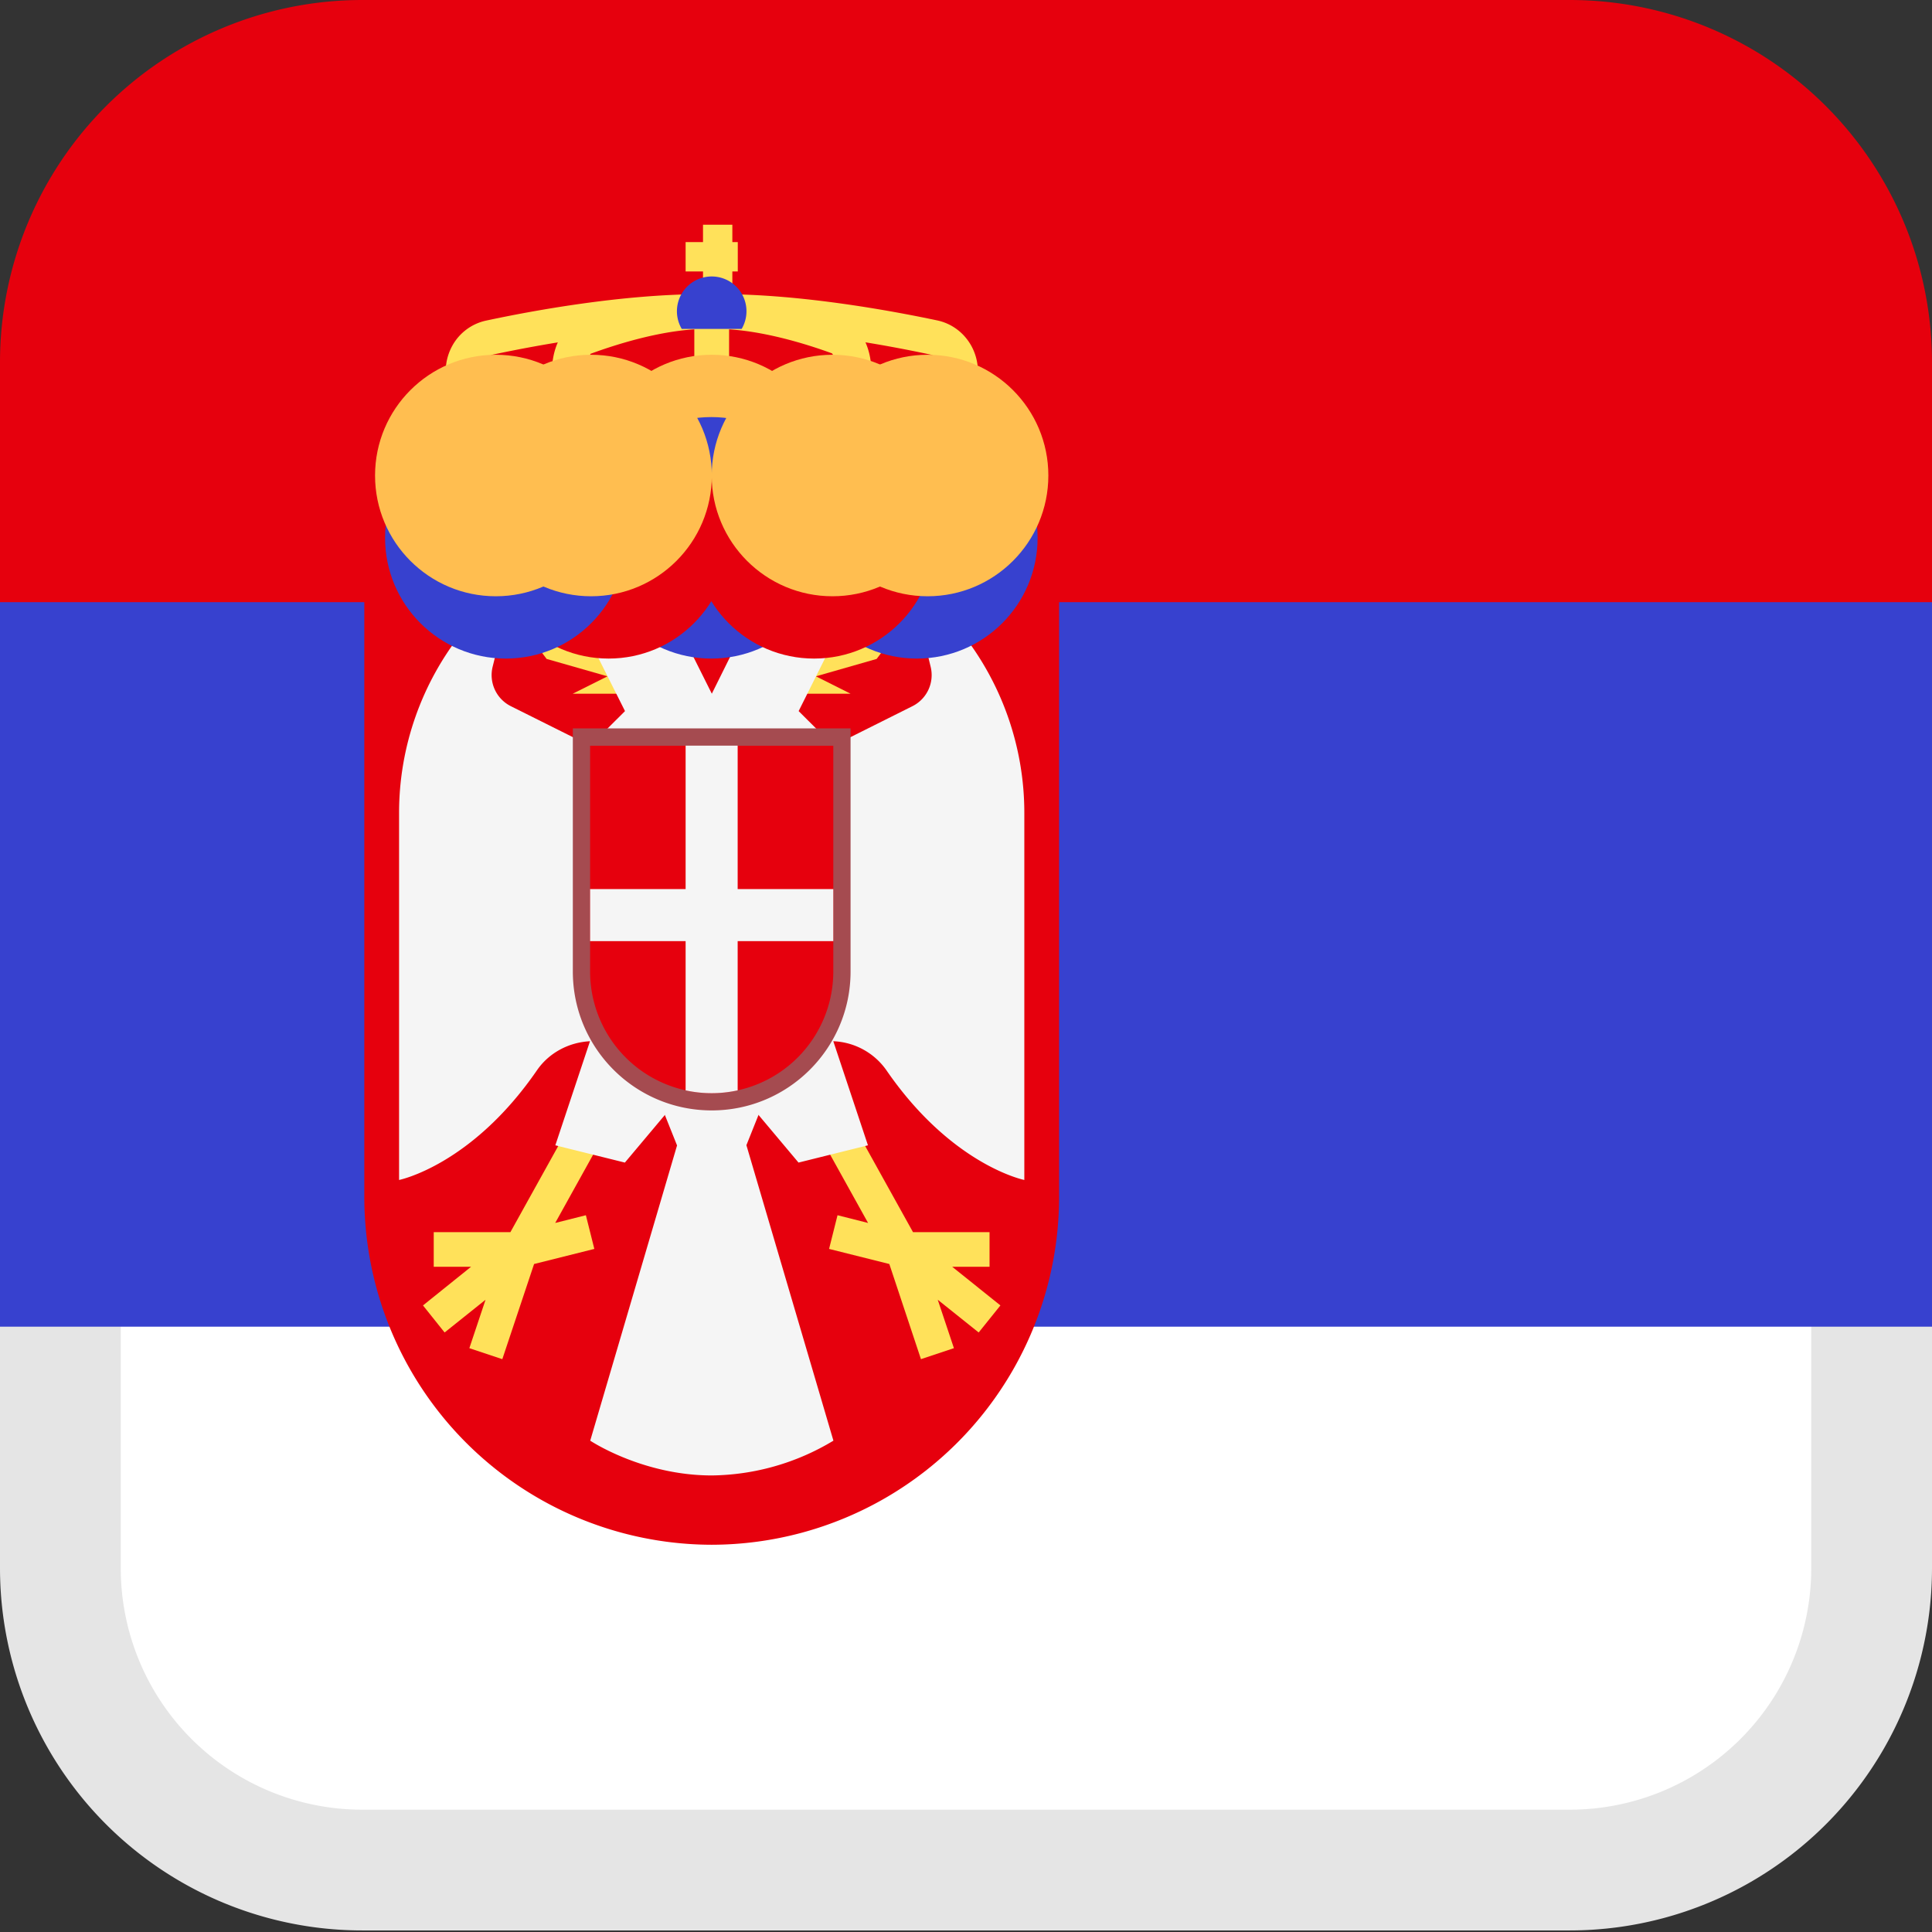
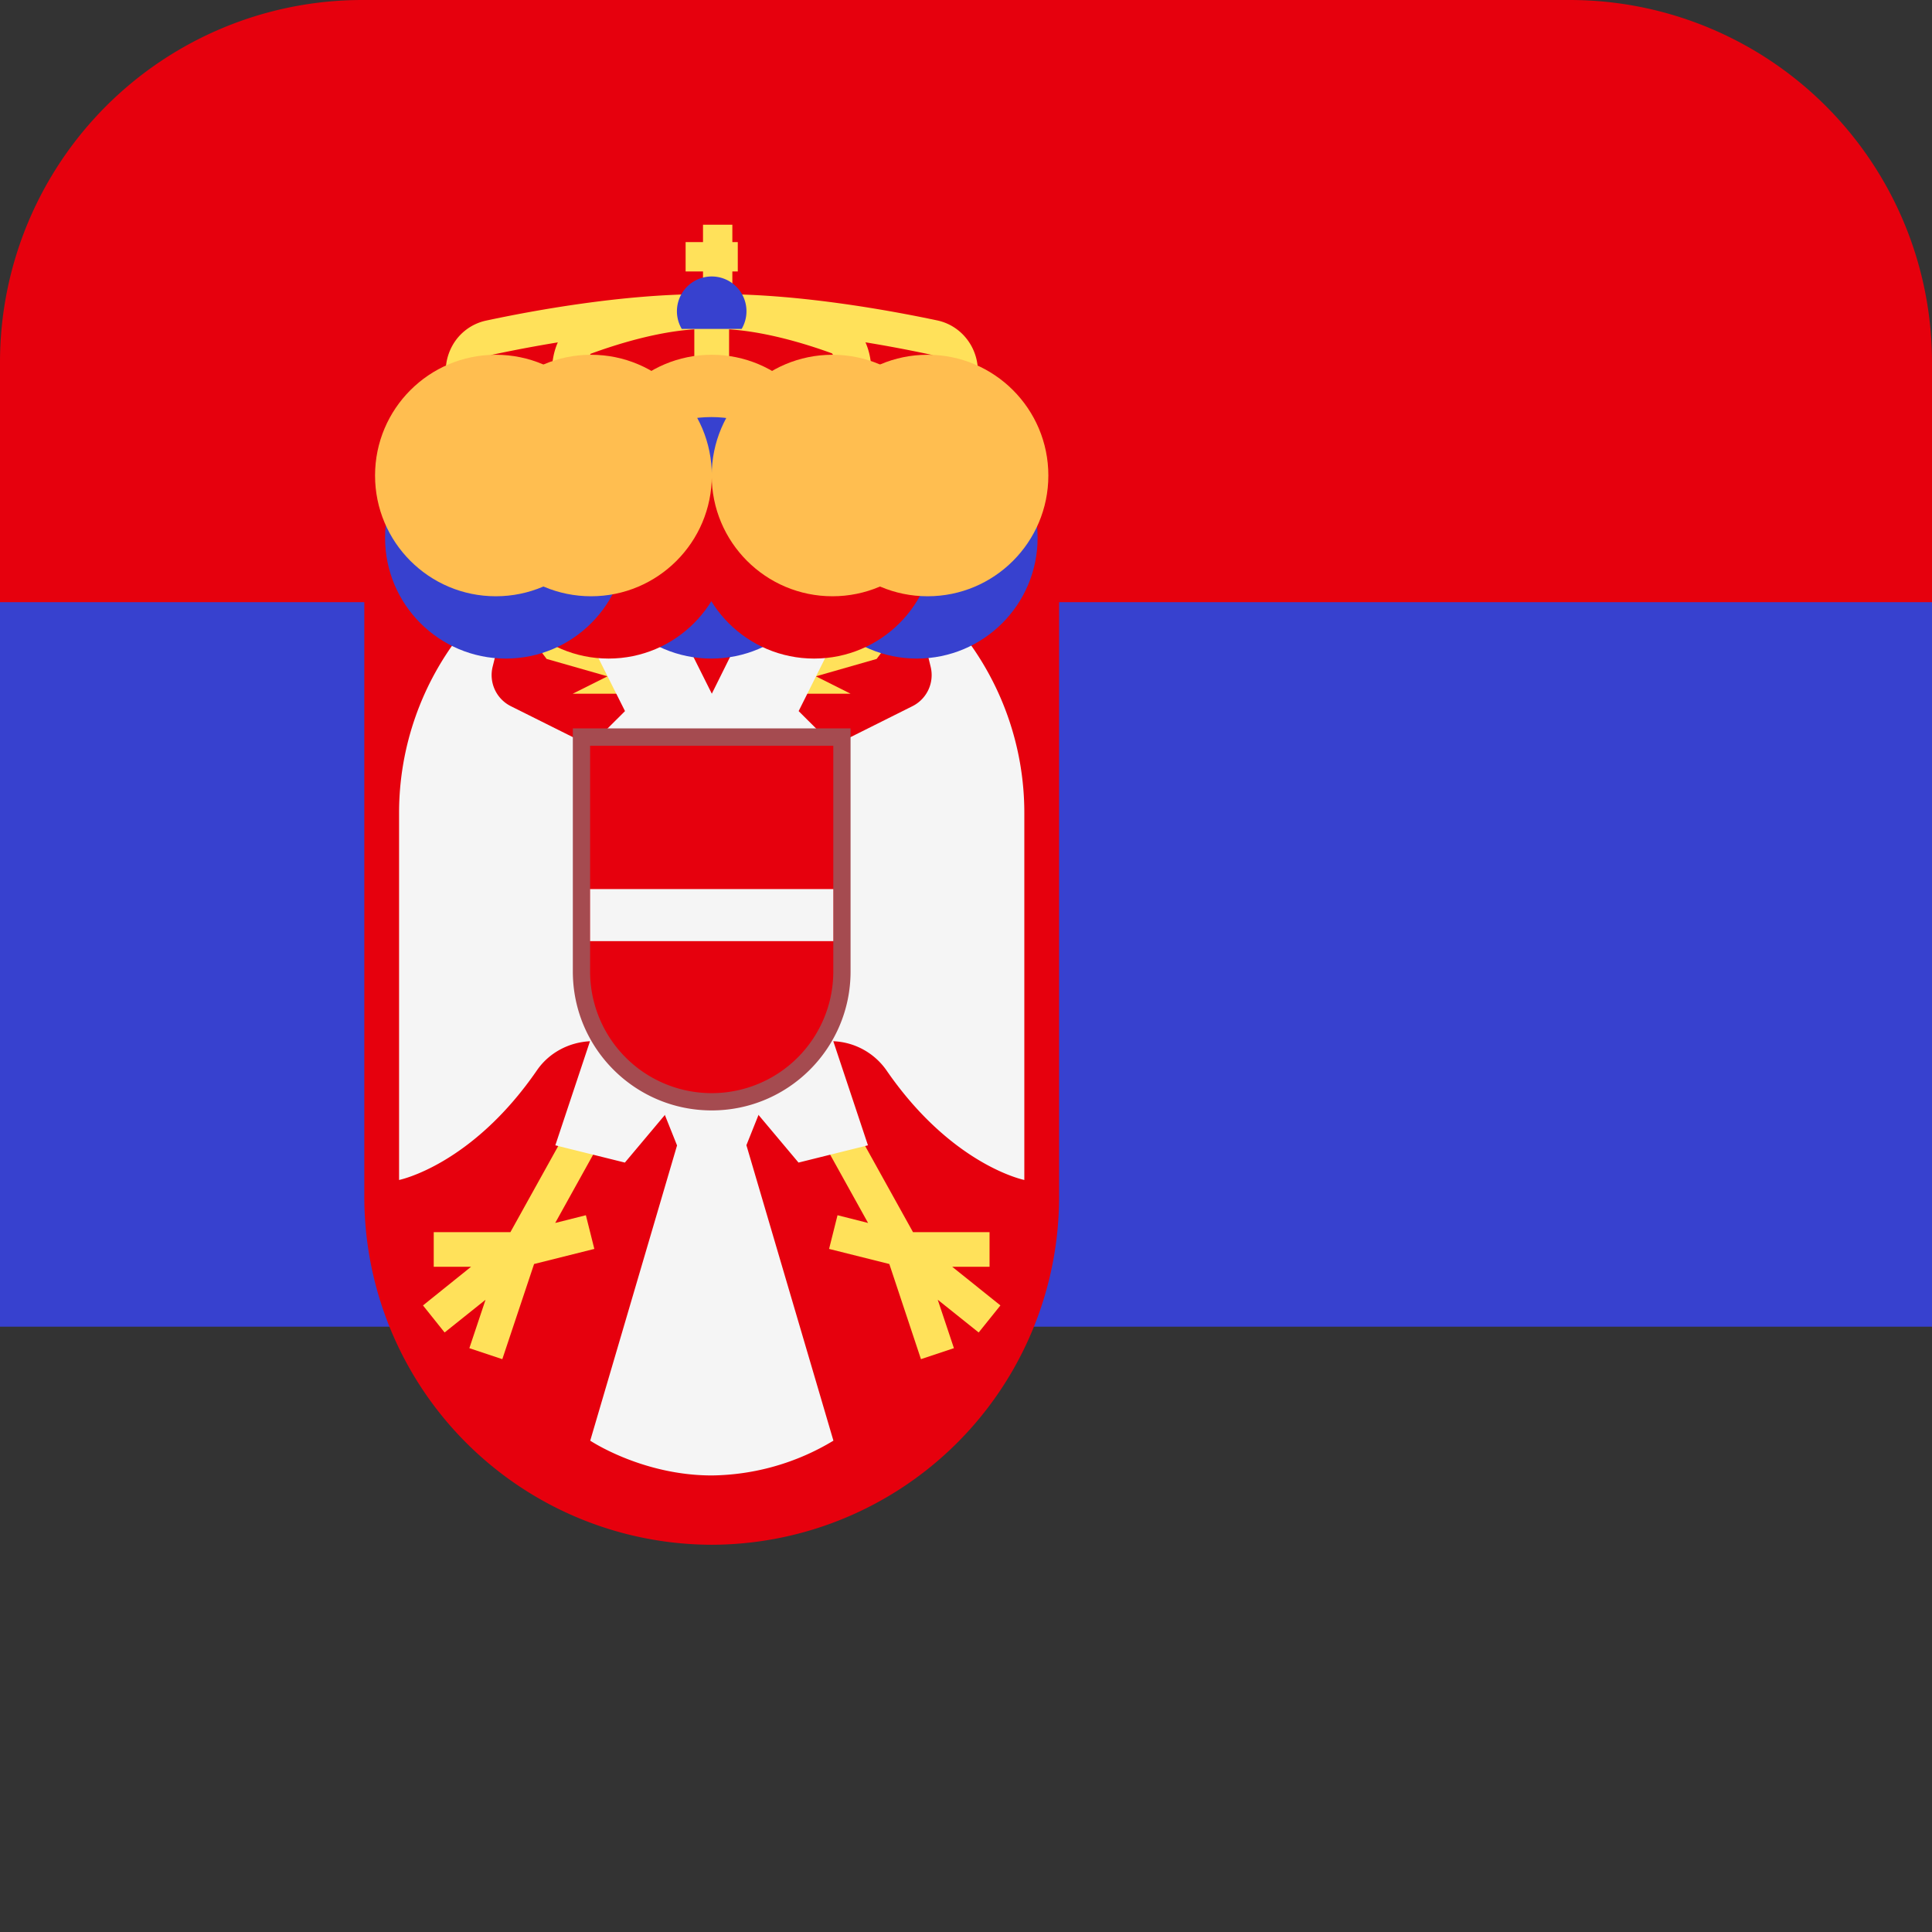
<svg xmlns="http://www.w3.org/2000/svg" width="16" height="16" viewBox="0 0 16 16">
  <rect x="0" y="0" width="16" height="16" fill="#333333" stroke="none" />
  <g fill="none" fill-rule="evenodd">
    <g fill-rule="nonzero">
      <path fill="#E6000D" d="M3 0h10a3 3 0 013 3v5H0V3a3 3 0 013-3z" />
-       <path fill="#FFF" stroke="#E5E5E5" d="M.5 8.487v4.5a2.5 2.5 0 002.5 2.5h10a2.5 2.5 0 002.5-2.5v-4.5H.5z" />
      <path fill="#3741CF" d="M0 4.987H16V10.987H0z" />
    </g>
    <g fill-rule="nonzero" transform="translate(2.895 1)">
      <path fill="#FFE15A" d="M4.725 3.738L1.273 3.738 1.129 2.875 4.869 2.875z" />
      <path fill="#FFD350" d="M1.237 3.522L1.273 3.765 4.725 3.765 4.761 3.522z" />
      <path fill="#FFE15A" d="M2.927 0.861L3.17 0.861 3.17 1.436 2.927 1.436z" />
      <path fill="#FFE15A" d="M2.783 1.005h.432v.243h-.432v-.243zm1.953 2.157a.144.144 0 01-.135-.192l.305-.841a.152.152 0 00-.01-.126.133.133 0 00-.088-.067c-.372-.08-1.092-.212-1.74-.212H2.93c-.648 0-1.368.133-1.74.212a.132.132 0 00-.087.067.152.152 0 00-.01.126l.305.84a.144.144 0 11-.27.099l-.305-.841a.44.44 0 01.028-.364.42.42 0 01.28-.208c.383-.082 1.125-.219 1.8-.219h.138c.674 0 1.417.137 1.8.218.119.026.22.102.28.21a.44.44 0 01.028.363l-.305.84a.144.144 0 01-.135.095z" />
      <path fill="#FFE15A" d="M3 3.037a.144.144 0 01-.145-.144V1.724a.144.144 0 01.288 0v1.169A.144.144 0 013 3.037z" />
      <path fill="#FFE15A" d="M3.994 3.162a.144.144 0 01-.141-.173l.174-.84c.023-.11-.013-.206-.033-.223-.2-.073-.6-.202-.956-.202h-.08c-.355 0-.755.13-.962.206a.324.324 0 00-.026.219l.175.84a.144.144 0 11-.282.059l-.174-.841c-.044-.21.023-.478.207-.547.274-.102.682-.224 1.063-.224h.08c.38 0 .788.122 1.063.224.183.069.25.337.207.547l-.175.84a.144.144 0 01-.14.115z" />
      <path fill="#FFD350" d="M1.165 3.118L4.833 3.118 4.869 2.875 1.129 2.875z" />
      <path fill="#E6000D" d="M.266 3.738a.144.144 0 00-.144.144v5.023a2.882 2.882 0 002.877 2.888 2.882 2.882 0 002.877-2.888V3.882a.144.144 0 00-.144-.144H.266z" />
      <path fill="#F5F5F5" d="M3.286 8.485l.288-.72L3 7.91l-.576-.144.288.72-.719 2.445s.431.288 1.007.288a1.99 1.99 0 001.007-.288l-.72-2.445z" />
      <path fill="#FFE15A" d="M1.957 9.064L1.703 9.128 2.261 8.123 2.01 7.983 1.332 9.204 0.697 9.204 0.697 9.491 1.006 9.491 0.608 9.811 0.787 10.035 1.126 9.764 0.992 10.165 1.265 10.256 1.528 9.468 2.027 9.343z" />
      <path fill="#F5F5F5" d="M1.992 5.176l-.657-.328a.288.288 0 01-.15-.327l.037-.149a.163.163 0 00-.286-.141c-.34.426-.526.955-.526 1.5v3.041s.6-.12 1.143-.91c.1-.144.263-.23.438-.239l-.287.862.576.143.503-.599-.791-2.853z" />
      <path fill="#FFE15A" d="M4.041 9.064L4.294 9.128 3.736 8.123 3.988 7.983 4.666 9.204 5.3 9.204 5.3 9.491 4.991 9.491 5.39 9.811 5.21 10.035 4.871 9.764 5.005 10.165 4.732 10.256 4.47 9.468 3.971 9.343z" />
      <path fill="#F5F5F5" d="M4.006 5.176l.656-.328a.288.288 0 00.15-.327l-.036-.149a.163.163 0 01.286-.141c.34.426.526.955.526 1.5v3.041s-.6-.12-1.143-.91a.565.565 0 00-.439-.239l.287.862-.575.143-.503-.599.79-2.853z" />
      <path fill="#FFE15A" d="M2.136 4.17h-.72l.216.287.504.144-.288.144h.432l-.144-.576zm1.726 0h.719l-.216.287-.503.144.287.144h-.431l.144-.576z" />
      <path fill="#F5F5F5" d="M3.963 4.057l-.677.112L3 4.745l-.288-.576-.677-.112a.096.096 0 00-.102.138l.348.694-.288.287h2.014l-.288-.287.347-.694a.096.096 0 00-.102-.138z" />
      <circle cx="2.999" cy="2.938" r="1" fill="#FFBE50" />
      <circle cx="2.996" cy="3.454" r="1" fill="#3741CF" />
      <circle cx="2.145" cy="3.454" r="1" fill="#E6000D" />
      <circle cx="1.294" cy="3.454" r="1" fill="#3741CF" />
      <circle cx="4.698" cy="3.454" r="1" fill="#3741CF" />
      <circle cx="3.847" cy="3.454" r="1" fill="#E6000D" />
      <circle cx="3.999" cy="2.938" r="1" fill="#FFBE50" />
      <circle cx="4.787" cy="2.938" r="1" fill="#FFBE50" />
      <circle cx="2" cy="2.938" r="1" fill="#FFBE50" />
      <circle cx="1.211" cy="2.938" r="1" fill="#FFBE50" />
      <path fill="#3741CF" d="M3.247 1.724a.288.288 0 10-.496 0h.496z" />
      <path fill="#E6000D" d="M2.999 8.125a1.08 1.08 0 01-1.08-1.079V5.104h2.159v1.942a1.08 1.08 0 01-1.08 1.079z" />
      <path fill="#A54B50" d="M4.006 5.176v1.87a1.007 1.007 0 01-2.014 0v-1.87h2.014zm.143-.144h-2.3v2.014c0 .635.515 1.15 1.15 1.15.634 0 1.15-.515 1.15-1.15V5.032z" />
-       <path fill="#F5F5F5" d="M2.783 8.03a1.008 1.008 0 00.431 0V5.175h-.431V8.03z" />
      <path fill="#F5F5F5" d="M1.992 6.363L4.006 6.363 4.006 6.794 1.992 6.794z" />
    </g>
  </g>
</svg>